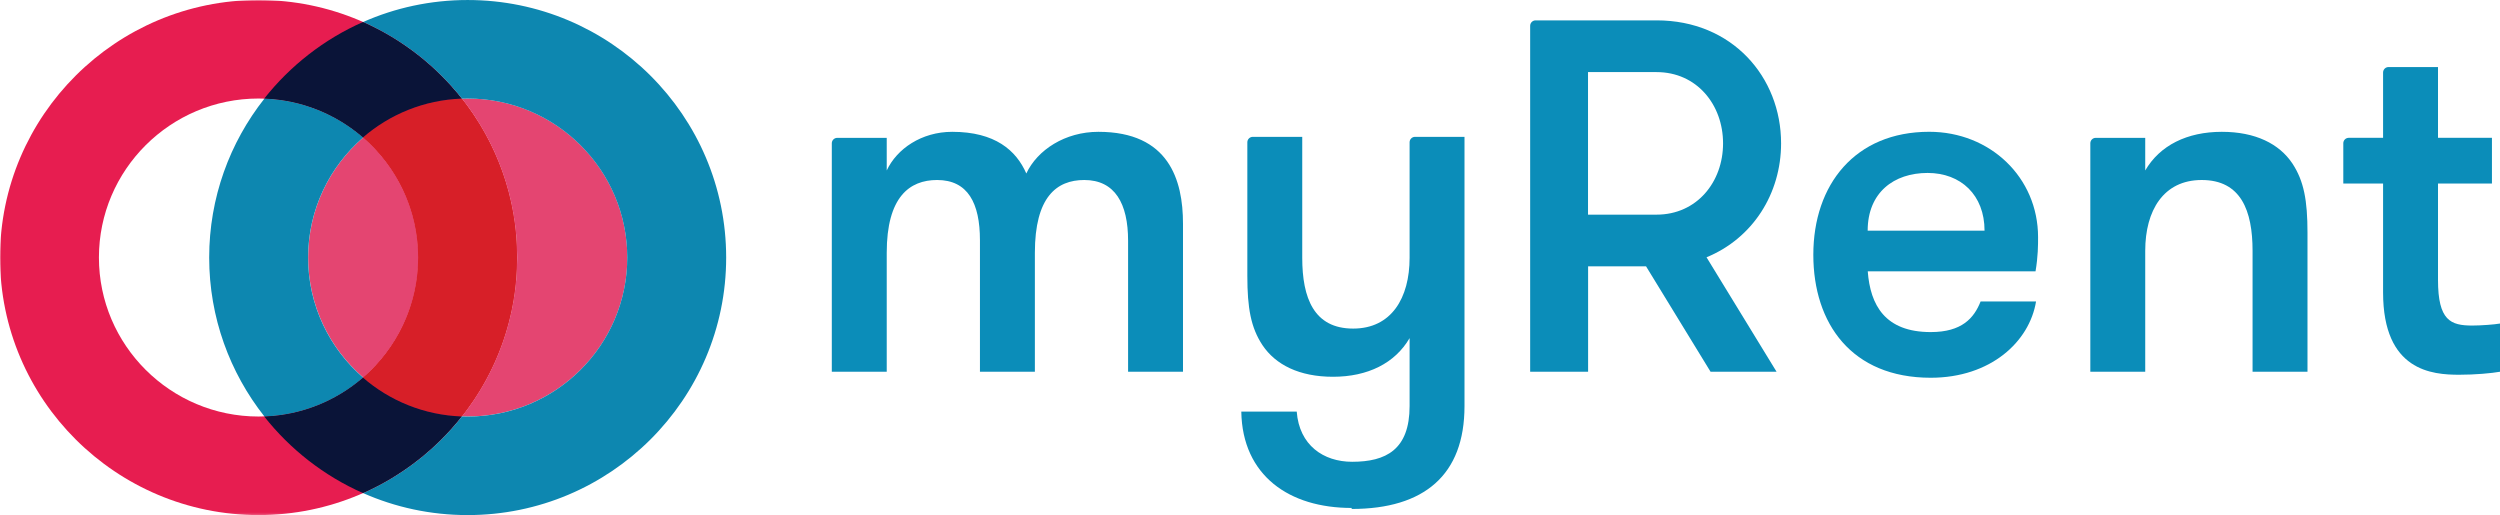
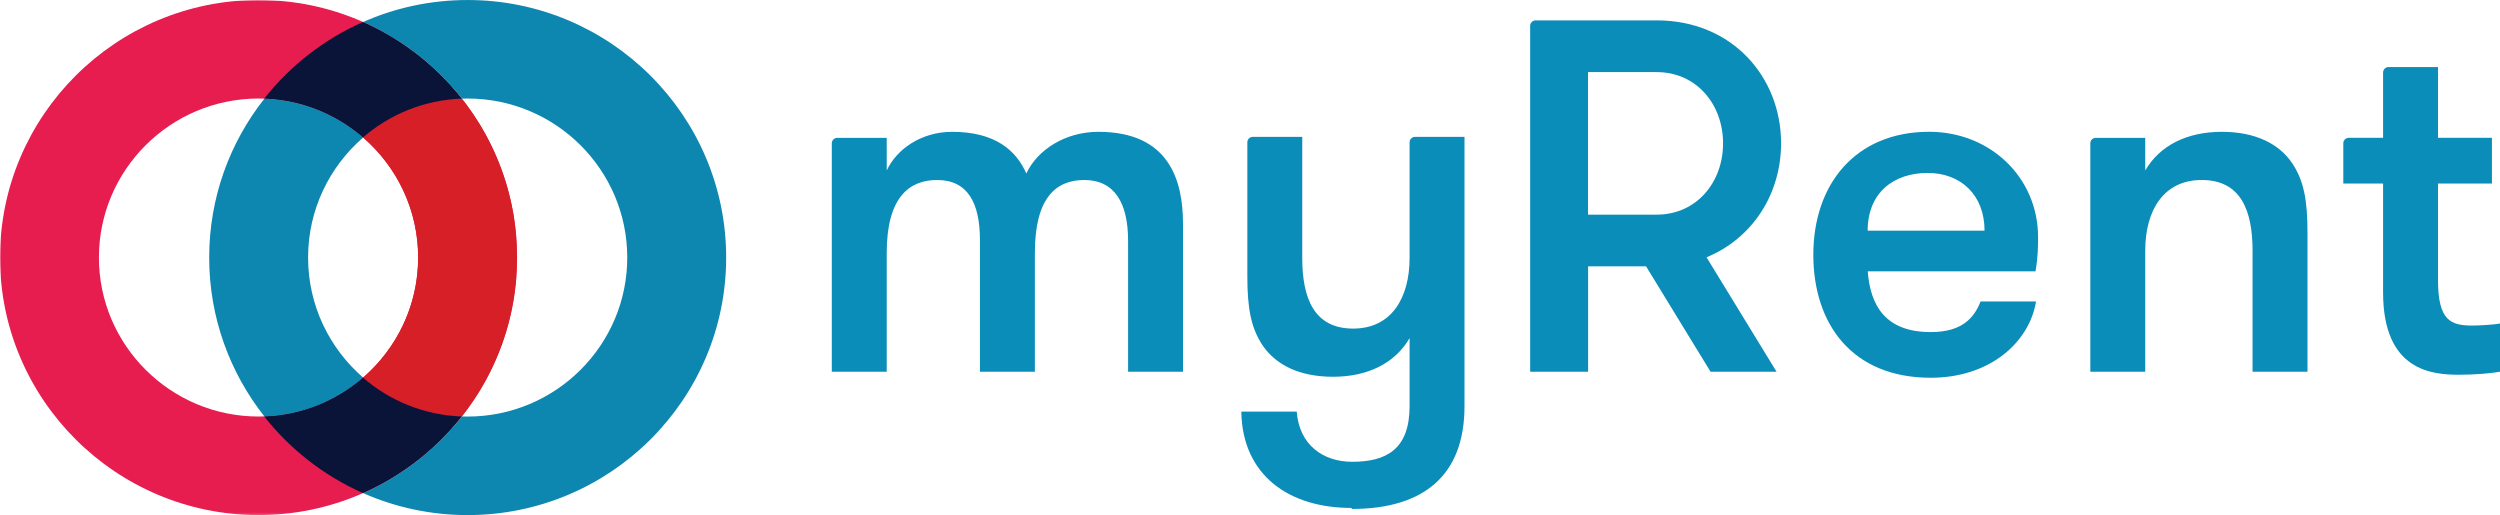
<svg xmlns="http://www.w3.org/2000/svg" fill="none" viewBox="454 453.8 1160.19 239.04">
  <g filter="url(#filter0_d_1228_63)">
    <mask id="mask0_1228_63" style="mask-type:luminance" maskUnits="userSpaceOnUse" x="454" y="453" width="240" height="240">
      <path fill-rule="evenodd" clip-rule="evenodd" d="M454 453.801L693.952 453.801L693.952 692.837L454 692.837L454 453.801Z" fill="white" />
    </mask>
    <g mask="url(#mask0_1228_63)">
      <path fill-rule="evenodd" clip-rule="evenodd" d="M573.985 692.835C507.832 692.835 454.007 639.221 454.007 573.313C454.007 507.411 507.832 453.798 573.985 453.798C640.138 453.798 693.963 507.411 693.963 573.313C693.963 639.221 640.138 692.835 573.985 692.835ZM573.981 499.523C533.139 499.523 499.907 532.622 499.907 573.308C499.907 613.995 533.139 647.1 573.981 647.1C614.823 647.1 648.054 613.995 648.054 573.308C648.054 532.622 614.823 499.523 573.981 499.523Z" fill="#E71D50" />
    </g>
-     <path fill-rule="evenodd" clip-rule="evenodd" d="M622.577 517.584C606.929 531.121 597.011 551.08 597.011 573.304C597.011 595.52 606.929 615.479 622.577 629.023C638.218 615.479 648.136 595.52 648.136 573.304C648.136 551.08 638.218 531.121 622.577 517.584ZM671.047 499.51C670.158 499.51 669.263 499.531 668.381 499.558C684.422 519.881 694.002 545.494 694.002 573.302C694.002 601.104 684.422 626.723 668.374 647.046C669.263 647.081 670.158 647.094 671.047 647.094C711.895 647.094 745.12 613.989 745.12 573.302C745.12 532.609 711.895 499.51 671.047 499.51Z" fill="#E44571" />
    <path fill-rule="evenodd" clip-rule="evenodd" d="M668.335 499.568C650.842 500.186 634.87 506.882 622.493 517.593C638.134 531.13 648.052 551.089 648.052 573.312C648.052 595.529 638.134 615.488 622.493 629.032C634.87 639.742 650.835 646.439 668.329 647.056C684.376 626.734 693.956 601.114 693.956 573.312C693.956 545.504 684.376 519.891 668.335 499.568Z" fill="#D71F28" />
    <path fill-rule="evenodd" clip-rule="evenodd" d="M576.7 499.581C560.652 519.904 551.079 545.517 551.079 573.325C551.079 601.127 560.659 626.739 576.7 647.069C594.194 646.445 610.158 639.755 622.542 629.045C606.894 615.501 596.976 595.542 596.976 573.325C596.976 551.102 606.894 531.149 622.542 517.605C610.158 506.895 594.194 500.199 576.7 499.581ZM671.021 453.807C653.768 453.807 637.355 457.45 622.513 464.01C640.565 471.996 656.295 484.291 668.362 499.578C669.244 499.551 670.132 499.53 671.021 499.53C711.869 499.53 745.094 532.628 745.094 573.322C745.094 614.009 711.869 647.114 671.021 647.114C670.132 647.114 669.237 647.094 668.355 647.066C656.295 662.353 640.565 674.648 622.513 682.634C637.355 689.194 653.768 692.837 671.021 692.837C737.181 692.837 790.998 639.224 790.998 573.322C790.998 507.42 737.181 453.807 671.021 453.807Z" fill="#0D87B0" />
    <path fill-rule="evenodd" clip-rule="evenodd" d="M622.448 629.042C610.064 639.752 594.099 646.448 576.605 647.066C588.672 662.353 604.396 674.648 622.448 682.634C640.5 674.648 656.223 662.353 668.283 647.066C650.789 646.448 634.824 639.752 622.448 629.042ZM622.454 464.01C604.402 471.989 588.672 484.291 576.612 499.571C594.106 500.196 610.071 506.892 622.454 517.596C634.831 506.892 650.803 500.196 668.297 499.571C656.23 484.291 640.506 471.989 622.454 464.01Z" fill="#0A1438" />
    <path fill-rule="evenodd" clip-rule="evenodd" d="M963.724 514.974C948.29 514.974 935.431 523.358 930.286 534.309C925.61 523.592 915.782 514.974 895.905 514.974C881.641 514.974 870.187 522.892 865.511 532.909L865.511 517.773L842.555 517.773C841.157 517.773 840.021 518.899 840.021 520.292L840.021 626.324L865.511 626.324L865.511 571.112C865.511 545.259 876.035 537.335 888.893 537.335C903.157 537.335 908.77 548.052 908.77 565.287L908.77 626.324L934.26 626.324L934.26 571.112C934.26 545.259 944.316 537.335 957.175 537.335C971.438 537.335 977.52 548.285 977.52 565.52L977.52 626.324L1003 626.324L1003 557.603C1003 537.335 996.453 514.974 963.724 514.974Z" fill="#0B8DB9" />
    <path fill-rule="evenodd" clip-rule="evenodd" d="M1110.68 517.306C1109.3 517.306 1108.18 518.424 1108.16 519.803L1108.16 573.444C1108.16 592.079 1099.74 606.288 1081.97 606.288C1063.73 606.288 1058.34 592.079 1058.34 573.444L1058.34 517.306L1035.4 517.306L1035.39 517.306C1034 517.306 1032.86 518.438 1032.86 519.831L1032.86 581.828C1032.86 596.738 1034.49 605.822 1039.88 613.973C1045.96 623.064 1056.95 628.649 1072.62 628.649C1088.75 628.649 1101.37 622.364 1108.16 610.714L1108.16 642.241C1108.16 662.509 1097.16 668.101 1081.5 668.101C1068.17 668.101 1056.95 660.409 1055.78 644.807L1030.06 644.807C1030.29 659.71 1035.91 670.893 1045.02 678.351C1054.14 685.803 1066.77 689.528 1081.27 689.528L1081.27 689.995C1098.11 689.995 1111.19 686.036 1120.08 678.111C1128.96 670.193 1133.64 658.317 1133.64 642.241L1133.64 517.306L1110.69 517.306L1110.68 517.306Z" fill="#0B8DB9" />
    <path fill-rule="evenodd" clip-rule="evenodd" d="M1399.82 563.882C1399.82 536.156 1377.6 514.961 1349.3 514.961C1314.94 514.961 1295.52 539.422 1295.52 572.033C1295.52 603.944 1313.3 629.104 1350.01 629.104C1377.84 629.104 1395.84 612.335 1398.88 593.7L1373.15 593.7C1370.12 601.385 1364.5 607.91 1350.01 607.91C1328.73 607.91 1321.95 595.326 1320.78 579.724L1398.64 579.724C1399.82 572.733 1399.82 567.607 1399.82 563.882ZM1320.74 560.851C1320.74 543.143 1332.9 534.059 1348.56 534.059C1364 534.059 1374.98 544.309 1374.98 560.851L1320.74 560.851Z" fill="#0B8DB9" />
    <path fill-rule="evenodd" clip-rule="evenodd" d="M1601.33 604.881C1591.27 604.881 1585.42 602.555 1585.42 583.687L1585.42 538.959L1610.45 538.959L1610.45 517.758L1585.42 517.758L1585.42 484.914L1562.46 484.914C1561.07 484.92 1559.96 486.032 1559.93 487.411L1559.93 517.758L1543.98 517.758C1542.59 517.772 1541.48 518.89 1541.47 520.262L1541.47 538.959L1559.93 538.959L1559.93 589.505C1559.93 626.082 1582.85 627.709 1595.25 627.709C1602.73 627.709 1610.21 627.016 1614.19 626.316L1614.19 603.948C1611.62 604.415 1605.3 604.881 1601.33 604.881Z" fill="#0B8DB9" />
    <path fill-rule="evenodd" clip-rule="evenodd" d="M1280.56 520.324C1280.56 489.579 1257.88 463.252 1222.8 463.252L1166.63 463.252C1165.24 463.259 1164.13 464.378 1164.11 465.757L1164.11 626.315L1191 626.315L1191 577.395L1217.89 577.395L1247.83 626.315L1278.46 626.315L1245.96 573.203C1267.47 564.352 1280.56 543.617 1280.56 520.324ZM1222.76 553.414L1190.96 553.414L1190.96 487.258L1222.76 487.258C1241.47 487.258 1253.63 502.401 1253.63 520.336C1253.63 538.271 1241.47 553.414 1222.76 553.414Z" fill="#0B8DB9" />
    <path fill-rule="evenodd" clip-rule="evenodd" d="M1517.83 529.65C1511.75 520.566 1500.76 514.974 1485.1 514.974C1468.96 514.974 1456.34 521.259 1449.55 532.909L1449.55 517.773L1426.57 517.773C1425.2 517.78 1424.1 518.871 1424.07 520.23L1424.07 626.317L1449.55 626.317L1449.55 570.179C1449.55 551.544 1457.98 537.335 1475.75 537.335C1493.98 537.335 1499.36 551.544 1499.36 570.179L1499.36 626.317L1524.85 626.317L1524.85 561.795C1524.85 546.885 1523.21 537.801 1517.83 529.65Z" fill="#0B8DB9" />
  </g>
  <defs>
    <filter id="filter0_d_1228_63" x="0.826" y="0.62" width="2066.54" height="1145.4" filterUnits="userSpaceOnUse" color-interpolation-filters="sRGB">
      <feFlood flood-opacity="0" result="BackgroundImageFix" />
      <feColorMatrix in="SourceAlpha" type="matrix" values="0 0 0 0 0 0 0 0 0 0 0 0 0 0 0 0 0 0 127 0" result="hardAlpha" />
      <feOffset />
      <feGaussianBlur stdDeviation="226.591" />
      <feColorMatrix type="matrix" values="0 0 0 0 0.892 0 0 0 0 0.892 0 0 0 0 0.892 0 0 0 0.54 0" />
      <feBlend mode="normal" in2="BackgroundImageFix" result="effect1_dropShadow_1228_63" />
      <feBlend mode="normal" in="SourceGraphic" in2="effect1_dropShadow_1228_63" result="shape" />
    </filter>
  </defs>
</svg>